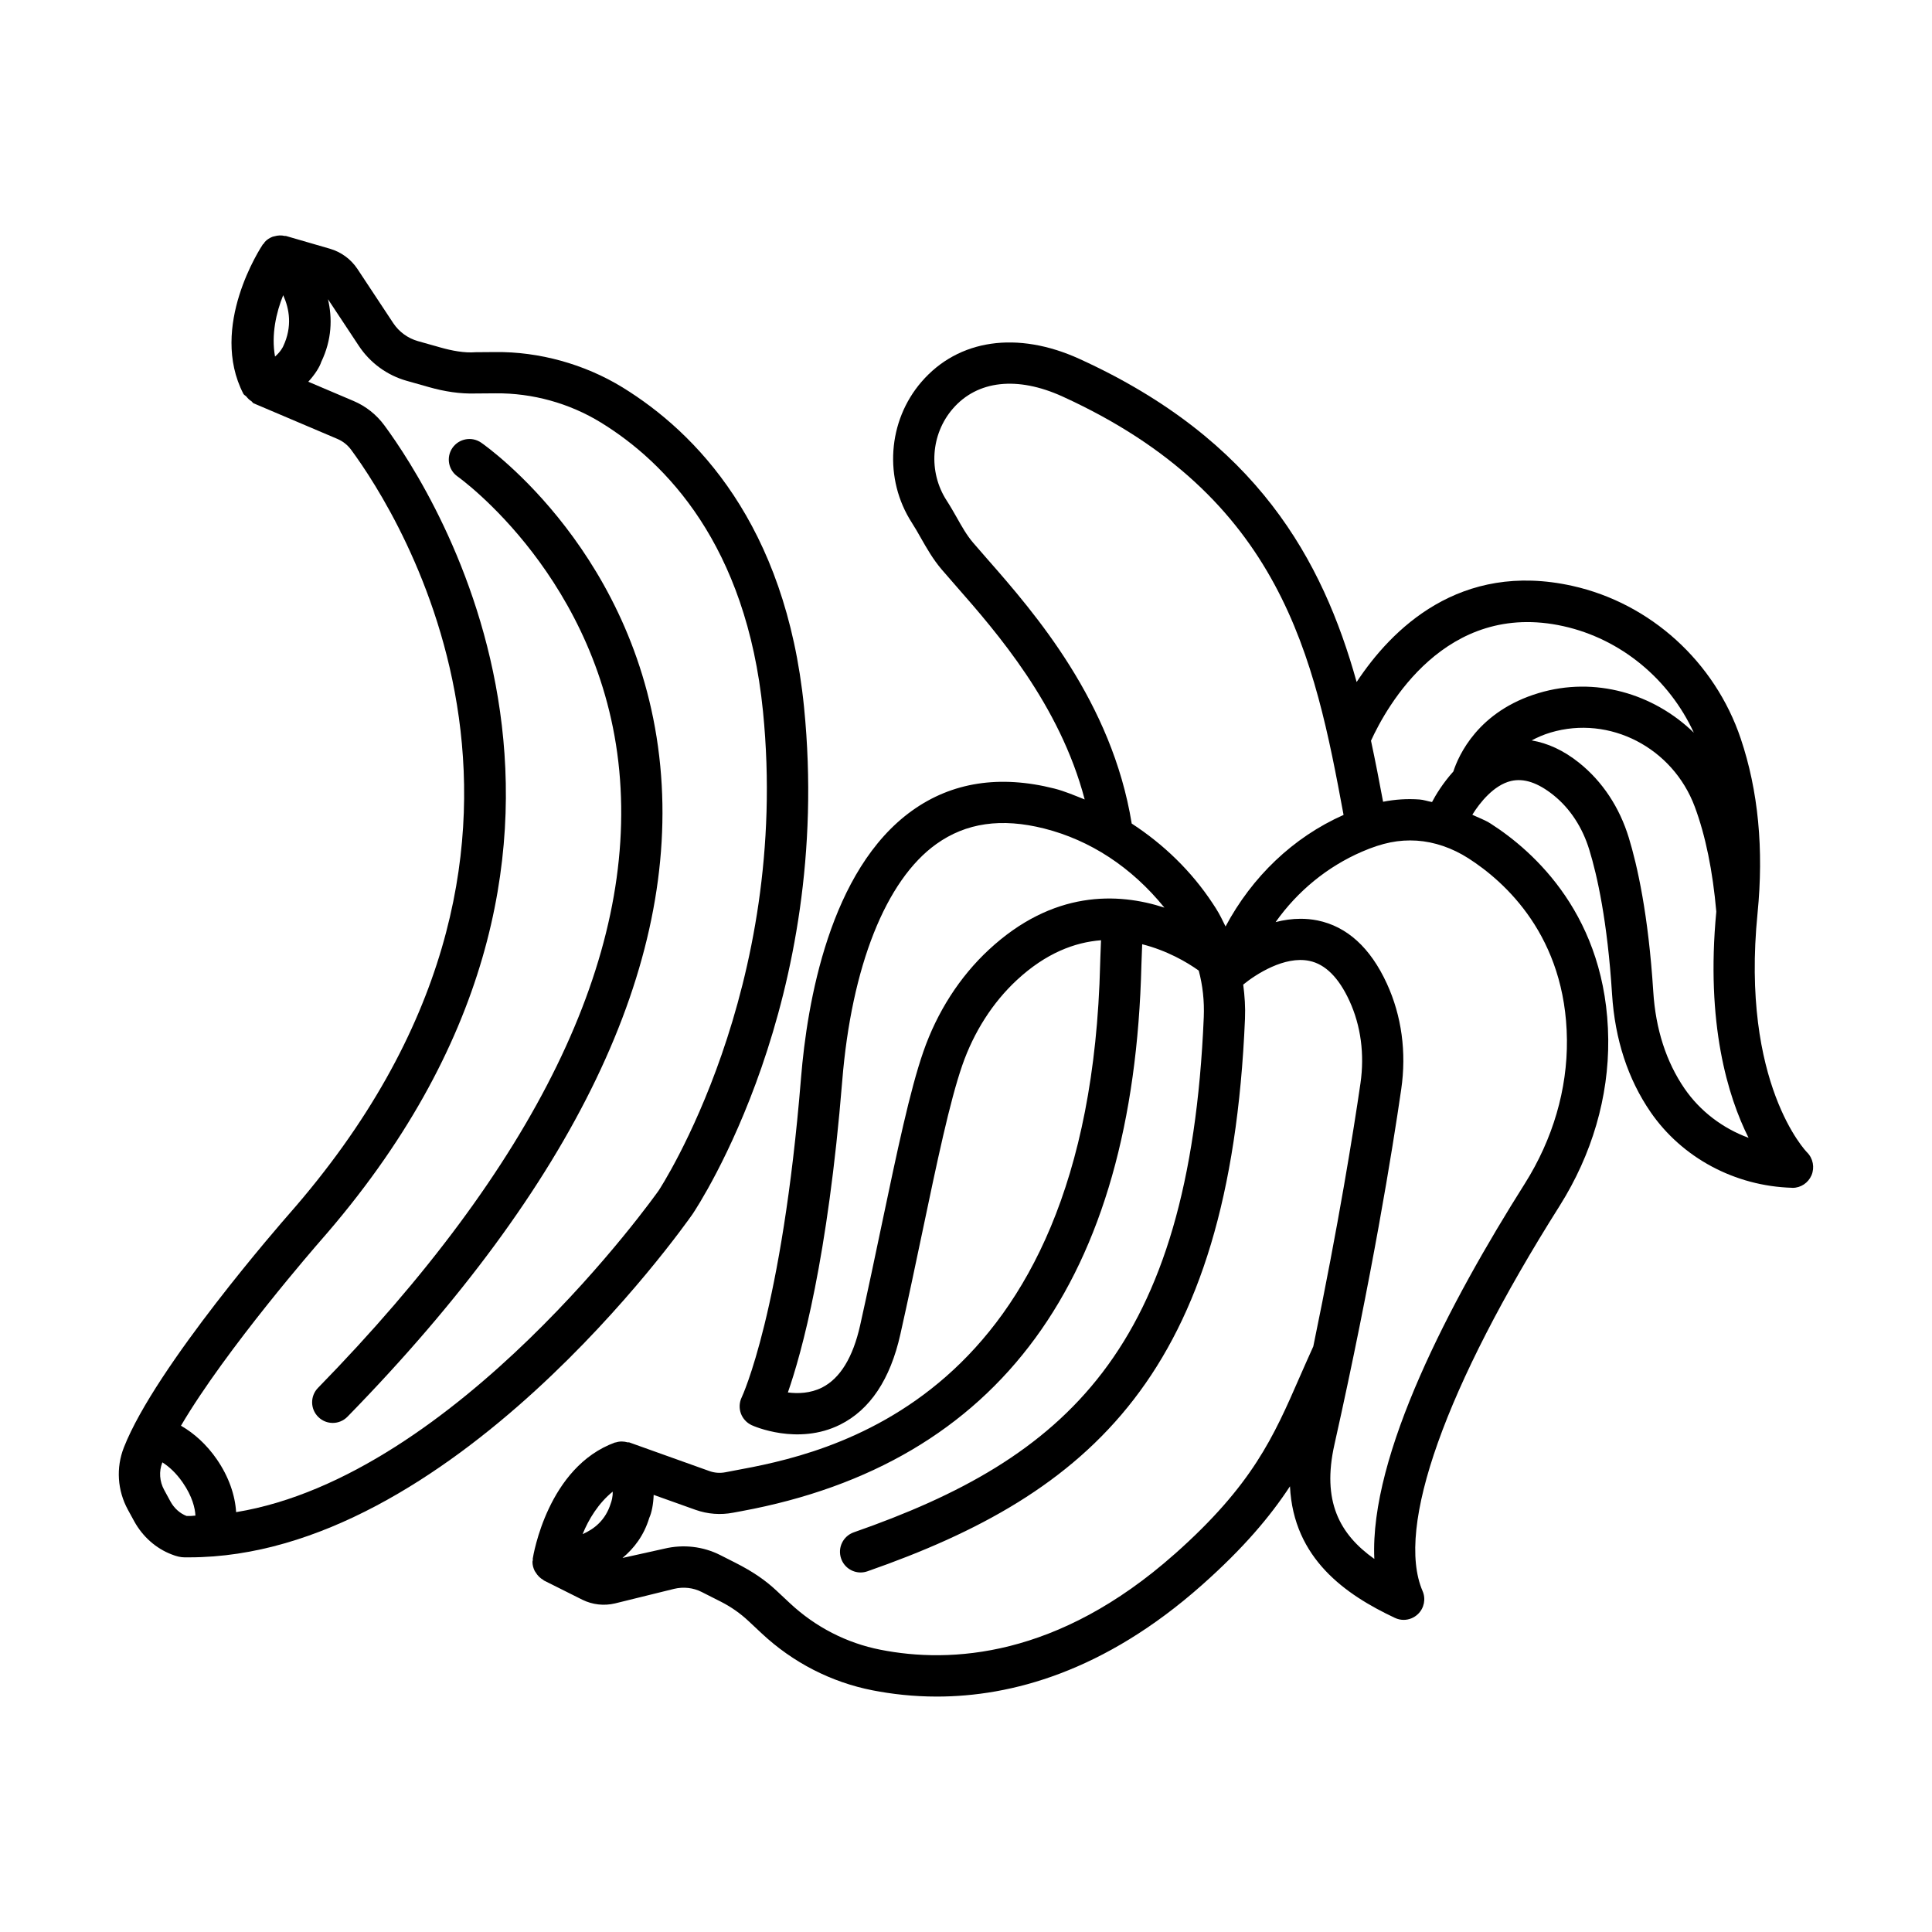
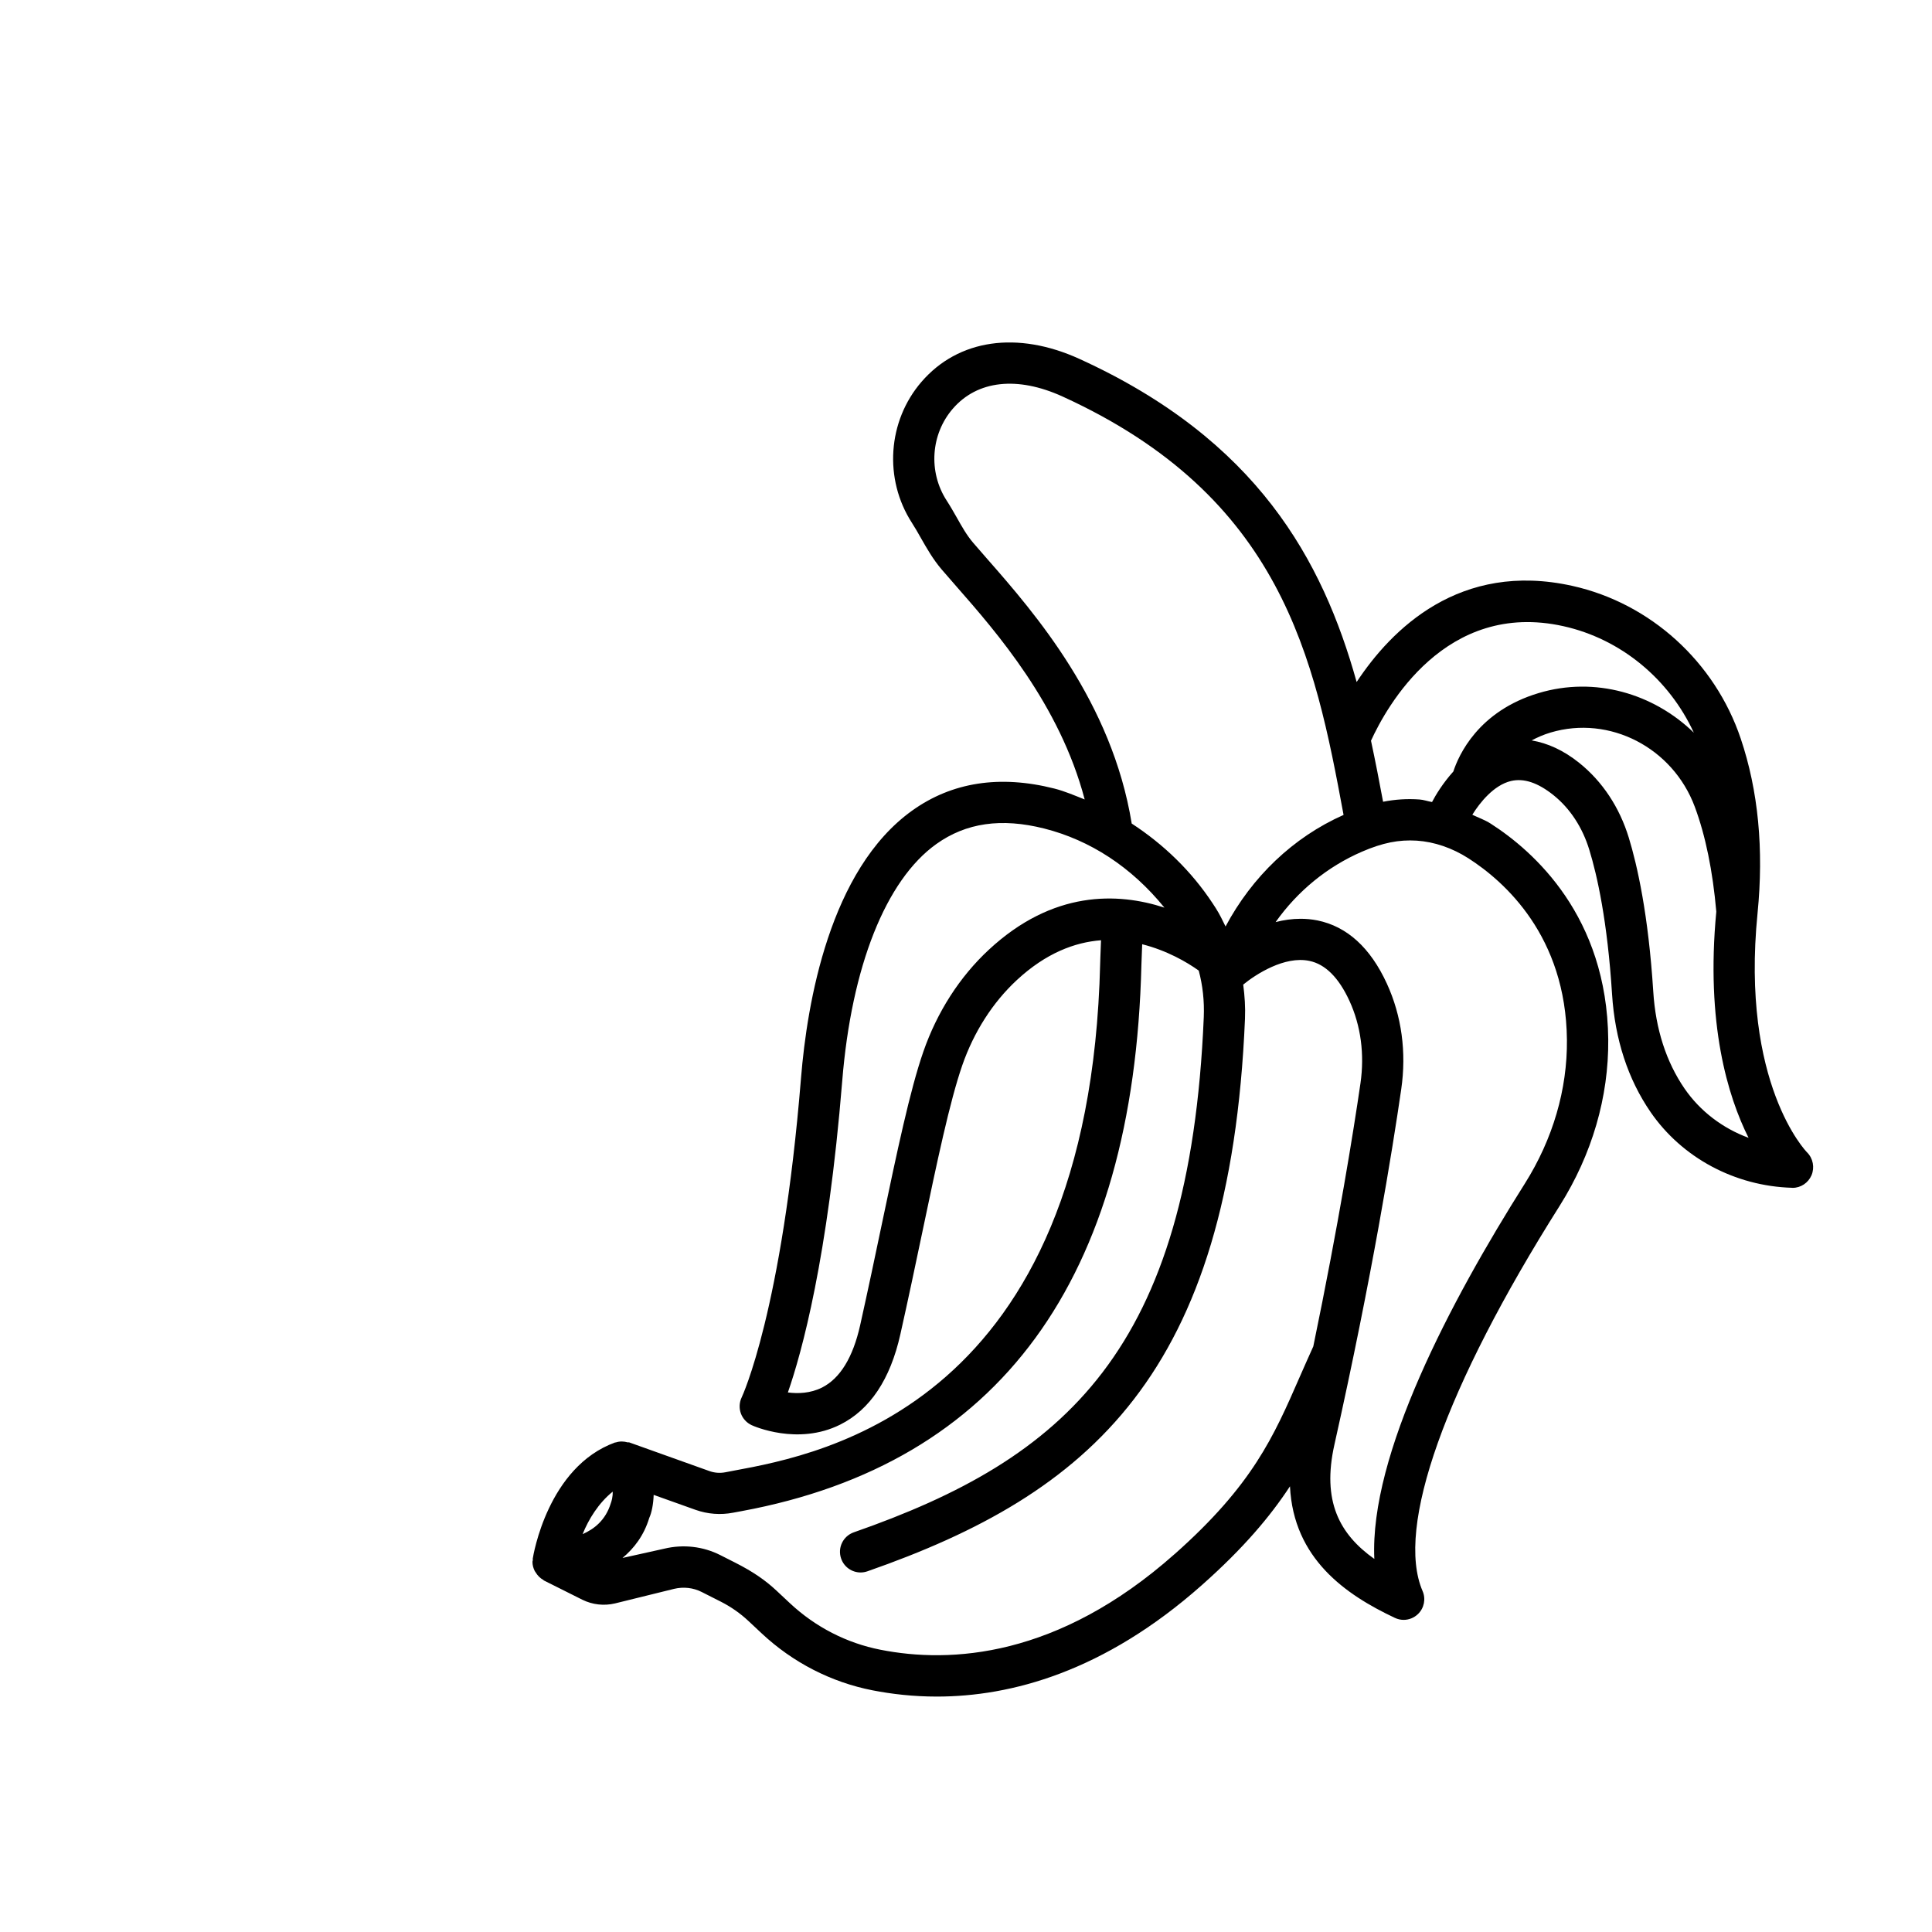
<svg xmlns="http://www.w3.org/2000/svg" fill="#000000" width="800px" height="800px" version="1.1" viewBox="144 144 512 512">
  <g>
-     <path d="m327.58 465.68c1.527-2.269 37.273-56.527 29.504-134.23-4.859-48.605-28.832-72.93-48.086-84.777-10.098-6.207-22.219-9.512-33.742-9.371l-5.191 0.039c-2.957 0.246-6.348-0.402-9.402-1.273l-1.383-0.395h-0.016l-4.512-1.273c-2.676-0.762-5-2.457-6.535-4.769l-9.496-14.363c-1.715-2.582-4.305-4.484-7.289-5.352l-11.688-3.391c-0.09-0.027-0.172 0.031-0.262 0.008-0.922-0.219-1.855-0.176-2.758 0.09-0.184 0.051-0.348 0.062-0.527 0.133-0.746 0.301-1.449 0.727-2.023 1.367-0.109 0.121-0.145 0.281-0.242 0.41-0.066 0.09-0.191 0.105-0.254 0.199-0.586 0.887-14.375 21.852-5.172 39.641 0.176 0.336 0.574 0.461 0.812 0.75 0.391 0.484 0.75 0.855 1.277 1.18 0.246 0.156 0.359 0.469 0.633 0.586l22.191 9.43c1.449 0.613 2.711 1.613 3.656 2.902 12.301 16.691 69.32 104.91-16.598 202.66-1.434 1.629-35.266 40.309-43.645 61.707-2.117 5.379-1.723 11.414 1.074 16.523l1.656 3.031c2.234 4.07 5.773 7.207 9.891 8.781 1.32 0.535 2.441 0.789 3.438 0.789h1.262c69.004 0.004 130.76-87.207 133.43-91.027zm-108.53-243.45c1.613 3.547 2.504 8.289-0.027 13.605-0.008 0.02-0.637 1.383-2.137 2.652-1.043-5.742 0.312-11.695 2.164-16.258zm-25.602 323.52c-1.773-0.68-3.305-2.055-4.285-3.856l-1.648-3.031c-1.246-2.269-1.43-4.926-0.5-7.289 0.004-0.012 0.012-0.02 0.016-0.031 1.656 1.047 3.586 2.723 5.41 5.371 2.504 3.621 3.266 6.781 3.348 8.734-0.414 0.008-0.824 0.102-1.238 0.102h-1.102zm13.125-1.023c-0.27-4.445-1.91-9.355-5.141-14.031-2.723-3.934-6.035-6.891-9.477-8.863 11.984-20.414 36.457-48.414 36.738-48.746 91.449-104.04 30.359-198.48 17.184-216.34-2.109-2.871-4.938-5.113-8.188-6.488l-11.988-5.094c1.793-1.953 3.019-3.938 3.434-5.258 2.852-5.926 2.949-11.602 1.781-16.617l8.184 12.371c2.977 4.496 7.473 7.789 12.672 9.258l5.894 1.668c4.062 1.152 8.215 1.828 12.473 1.688l5.191-0.039c9.789-0.094 19.582 2.617 27.938 7.754 17.152 10.551 38.52 32.395 42.934 76.543 7.359 73.637-27.355 126.54-27.645 126.97-0.566 0.812-53.602 75.656-111.98 85.23z" />
-     <path d="m318.98 347.02c-5.348-55.891-45.75-84.523-47.465-85.711-2.477-1.715-5.867-1.094-7.602 1.367-1.723 2.477-1.113 5.879 1.363 7.609 0.379 0.266 38.059 27.156 42.84 77.977 4.652 49.484-22.219 104.52-79.844 163.54-2.109 2.16-2.07 5.621 0.094 7.727 1.062 1.043 2.441 1.562 3.816 1.562 1.422 0 2.844-0.562 3.91-1.656 60.062-61.516 87.945-119.52 82.887-172.41z" />
    <path d="m622.89 449.39c-0.188-0.172-17.633-18.152-13.121-63.387 1.684-16.926 0.188-32.496-4.457-46.262-6.848-20.355-23.934-35.863-44.594-40.469-29.902-6.66-48.016 11.555-57.195 25.469-9.023-32.309-26.332-64.129-73.426-85.613-16.449-7.508-32.121-5.254-41.879 6.047-8.996 10.406-10.043 25.781-2.551 37.379 0.84 1.301 1.602 2.648 2.363 3.992 1.582 2.781 3.223 5.664 5.504 8.348l4.004 4.606c10.535 12.016 27.301 31.211 33.914 56.363-2.648-1.043-5.262-2.184-8.031-2.887-14.469-3.664-27.141-1.703-37.672 5.828-21.918 15.676-27.863 51.082-29.465 70.797-5.012 61.879-15.621 84.488-15.73 84.715-0.633 1.32-0.719 2.856-0.219 4.246 0.5 1.375 1.535 2.508 2.875 3.125 0.492 0.238 12.219 5.445 23.418-0.133 7.93-3.949 13.309-12 15.977-23.957 2.109-9.395 4.039-18.578 5.848-27.203 3.883-18.527 7.242-34.504 10.562-44.086 3.07-8.836 8.07-16.652 14.461-22.582 7.688-7.137 15.344-10.016 22.309-10.551-0.168 3.824-0.23 6.227-0.23 6.234-2.844 116.88-73.699 130-96.984 134.31l-2.371 0.453c-1.402 0.266-2.856 0.16-4.184-0.32l-21.281-7.609c-0.117-0.043-0.242 0.035-0.359 0.004-1.043-0.297-2.129-0.332-3.18 0.012-0.055 0.016-0.109-0.016-0.164 0-17.848 6.473-21.703 29.859-21.855 30.859-0.016 0.094 0.055 0.18 0.043 0.273-0.02 0.164-0.105 0.305-0.109 0.473-0.016 0.875 0.223 1.68 0.578 2.422 0.074 0.16 0.184 0.27 0.273 0.418 0.5 0.836 1.176 1.527 2.035 2 0.059 0.031 0.078 0.105 0.141 0.141l0.199 0.098c0.016 0.008 0.031 0.016 0.047 0.023l9.965 4.988c2.664 1.309 5.719 1.668 8.668 0.961l15.645-3.856c2.457-0.586 5.051-0.309 7.309 0.84l5.117 2.59c2.648 1.348 5.078 3.055 7.227 5.059l3.551 3.324c8.25 7.715 18.406 12.934 29.371 15.082 5.059 0.988 10.777 1.656 17.023 1.656 19.535 0 44.262-6.473 70.289-29.578 10.984-9.742 18.062-18.148 23.309-26.145 0.93 19.176 14.762 28.727 27.789 34.859 0.746 0.359 1.547 0.535 2.336 0.535 1.387 0 2.762-0.535 3.805-1.547 1.629-1.574 2.121-4.004 1.215-6.086-7.262-16.832 5.981-54.059 36.359-102.15 8.543-13.574 12.988-28.805 12.84-44.047-0.332-32.574-19.66-49.812-31.152-57.18-1.547-0.992-3.238-1.578-4.867-2.352 2-3.242 5.699-7.852 10.23-8.941 3.402-0.801 7.102 0.402 11.293 3.758 4.391 3.531 7.676 8.543 9.488 14.504 2.07 6.746 4.793 18.848 6.019 38.219 0.762 11.992 4.203 22.512 10.211 31.254 8.344 12.121 22.344 19.621 37.48 20.062 0.055 0.016 0.105 0.016 0.16 0.016 2.176 0 4.137-1.32 5.004-3.324 0.879-2.07 0.414-4.488-1.176-6.078zm-217.12-157.1-3.898-4.484c-1.73-2.027-3.016-4.352-4.324-6.668-0.867-1.516-1.734-3.043-2.688-4.512-4.879-7.555-4.203-17.547 1.637-24.305 6.508-7.535 17.105-8.695 29.07-3.25 58.223 26.566 66.793 69.316 74.492 110.89-13.379 5.941-24.246 16.402-31.277 29.562-0.797-1.629-1.578-3.266-2.559-4.801-0.016-0.027-0.801-1.234-0.812-1.254-5.746-8.73-13.156-15.781-21.496-21.219-5.242-32.238-25.715-55.789-38.145-69.961zm0.281 103.4c-7.703 7.148-13.707 16.496-17.359 27.027-3.551 10.223-6.973 26.535-10.938 45.406-1.793 8.582-3.719 17.711-5.805 27.082-1.91 8.531-5.312 14.082-10.109 16.512-3.078 1.547-6.406 1.641-9.043 1.297 3.672-10.531 10.598-35.598 14.402-82.543 2.457-30.324 11.539-53.211 24.926-62.785 7.891-5.644 17.258-6.981 28.609-4.117 12.16 3.082 23.105 10.184 31.848 20.961-12.375-4.035-29.527-4.629-46.531 11.16zm-100.19 146.71c-1.375 4.492-4.438 6.836-7.457 8.156 1.574-3.926 4.215-8.23 7.969-11.254 0.047 1.465-0.332 2.613-0.512 3.098zm149.43 13.441c-31.008 27.523-59.477 29.004-77.941 25.359-8.957-1.75-17.258-6.019-24.012-12.332l-3.551-3.324c-2.894-2.711-6.172-5.004-10.945-7.422l-3.926-1.988c-4.586-2.336-9.852-2.922-14.855-1.723l-11.09 2.465c3.07-2.562 5.688-5.973 7.086-10.605 0.645-1.41 1.09-3.629 1.172-6.113l11.133 3.977c3.176 1.121 6.602 1.387 9.918 0.746l2.297-0.426c68.258-12.641 103.89-61.359 105.91-144.79 0.012-0.027 0.062-2.094 0.203-5.43 6.551 1.652 11.891 4.754 14.988 6.984 1.055 3.93 1.508 8.074 1.336 12.312-3.723 88.441-36.824 117.03-92.746 136.55-2.852 1-4.359 4.109-3.356 6.969 0.781 2.254 2.894 3.672 5.16 3.672 0.602 0 1.207-0.105 1.801-0.309 58.844-20.543 96.098-52.188 100.06-146.42 0.133-3.07-0.078-6.09-0.469-9.062 3.324-2.723 10.965-7.668 17.527-6.285 4.219 0.867 7.797 4.43 10.625 10.59 3.031 6.602 4.031 14.156 2.922 21.844-1.867 12.828-5.781 37.242-12.5 69.734-1.246 2.738-2.41 5.391-3.543 7.961-7.012 16.07-12.551 28.75-33.199 47.074zm103.96-136.3c0.133 13.148-3.723 26.32-11.145 38.109-19.836 31.395-41.164 71.957-39.895 99.48-9.262-6.566-13.934-15.336-10.57-30.324 10.023-44.793 15.391-78.215 17.699-94.152 1.43-9.797 0.105-19.469-3.805-27.984-4.363-9.516-10.559-15.156-18.406-16.75-1.496-0.301-2.988-0.434-4.445-0.434-2.281 0-4.512 0.328-6.633 0.875 5.832-8.23 13.723-14.695 22.891-18.66 5.473-2.363 9.77-3.215 14.508-2.922 4.672 0.312 9.41 1.934 13.695 4.68 9.637 6.18 25.824 20.648 26.105 48.082zm-39.082-63.672c-3.262-0.23-6.41-0.031-9.637 0.605-0.992-5.336-2.039-10.738-3.203-16.18 4.086-8.957 19.715-37.32 51.016-30.344 15.188 3.379 27.977 13.996 34.535 28.215-10.688-10.383-26.223-14.953-41.09-10.504-16.09 4.797-21.258 16.547-22.637 20.789-2.82 3.141-4.715 6.301-5.648 8.094-1.117-0.184-2.215-0.602-3.336-0.676zm70.262 76.633c-4.871-7.102-7.676-15.766-8.301-25.754-1.297-20.43-4.246-33.43-6.473-40.723-2.457-8.062-6.996-14.914-13.121-19.836-4.199-3.375-8.422-5.258-12.637-5.973 1.484-0.789 3.106-1.516 5.016-2.086 15.629-4.66 32.367 3.992 38.215 19.66 2.852 7.66 4.762 17.027 5.707 27.801-2.828 29.684 3.039 48.953 8.547 59.945-6.863-2.531-12.828-7.043-16.953-13.035z" />
  </g>
</svg>